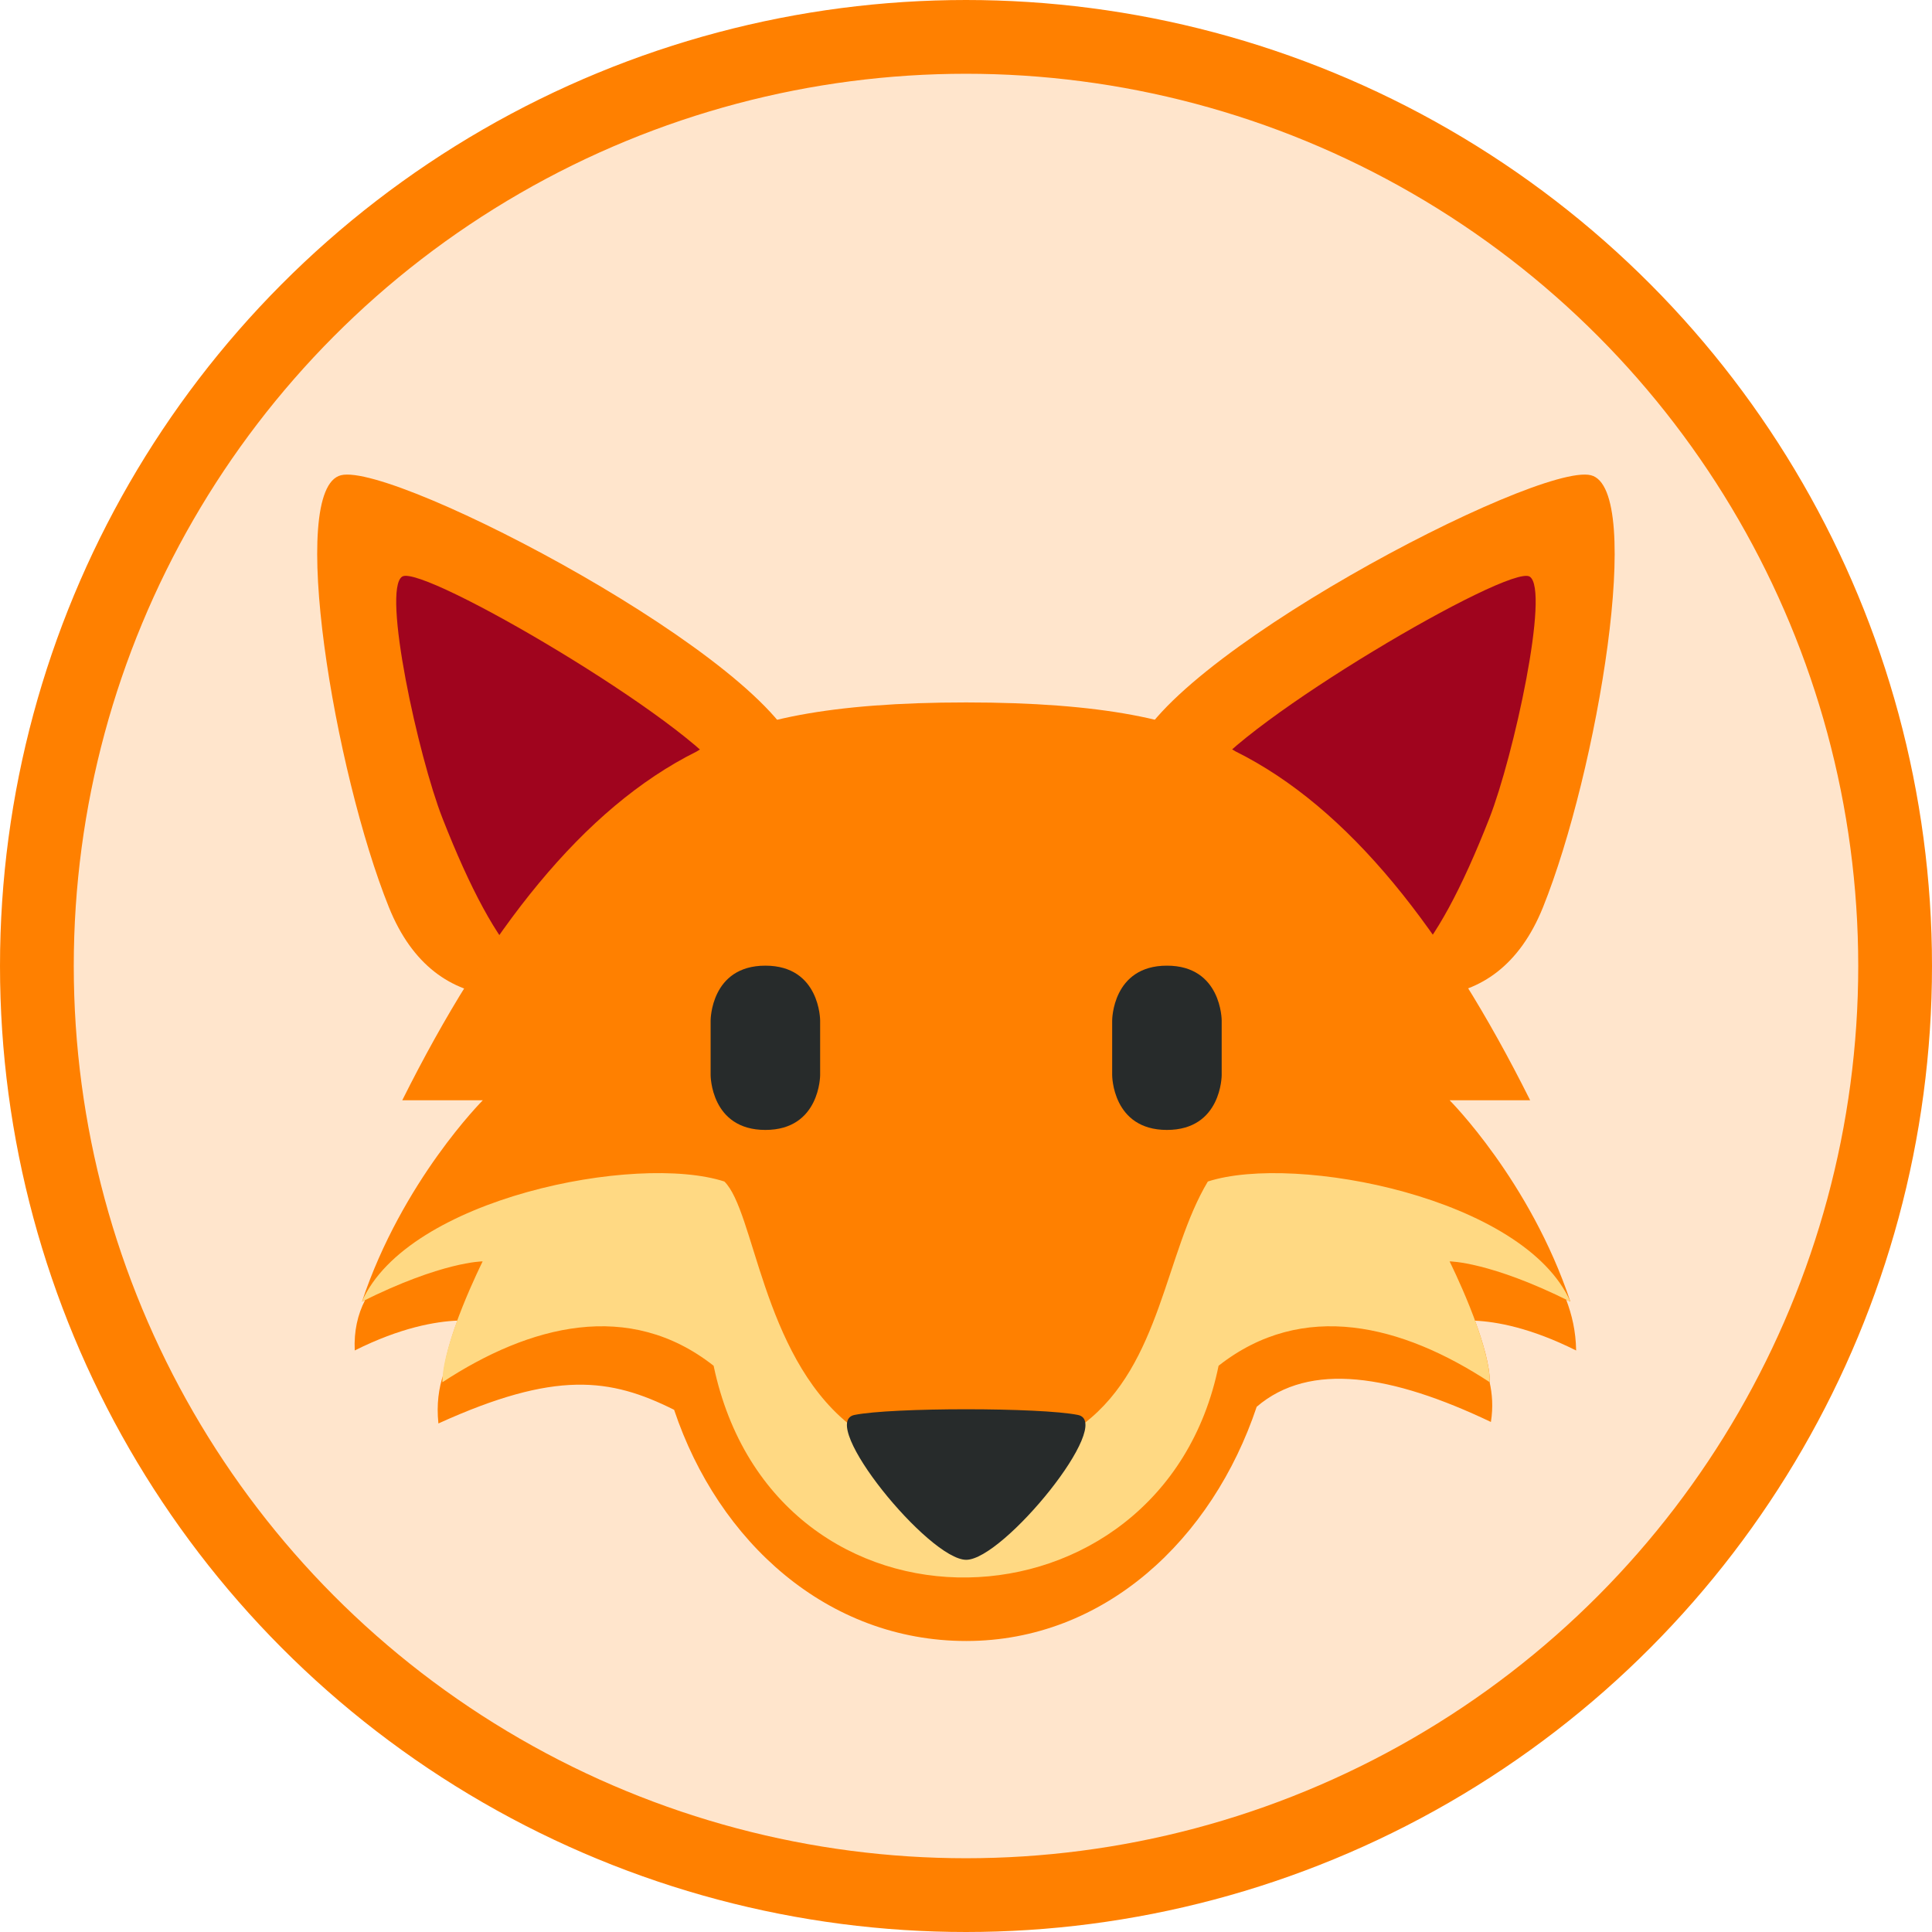
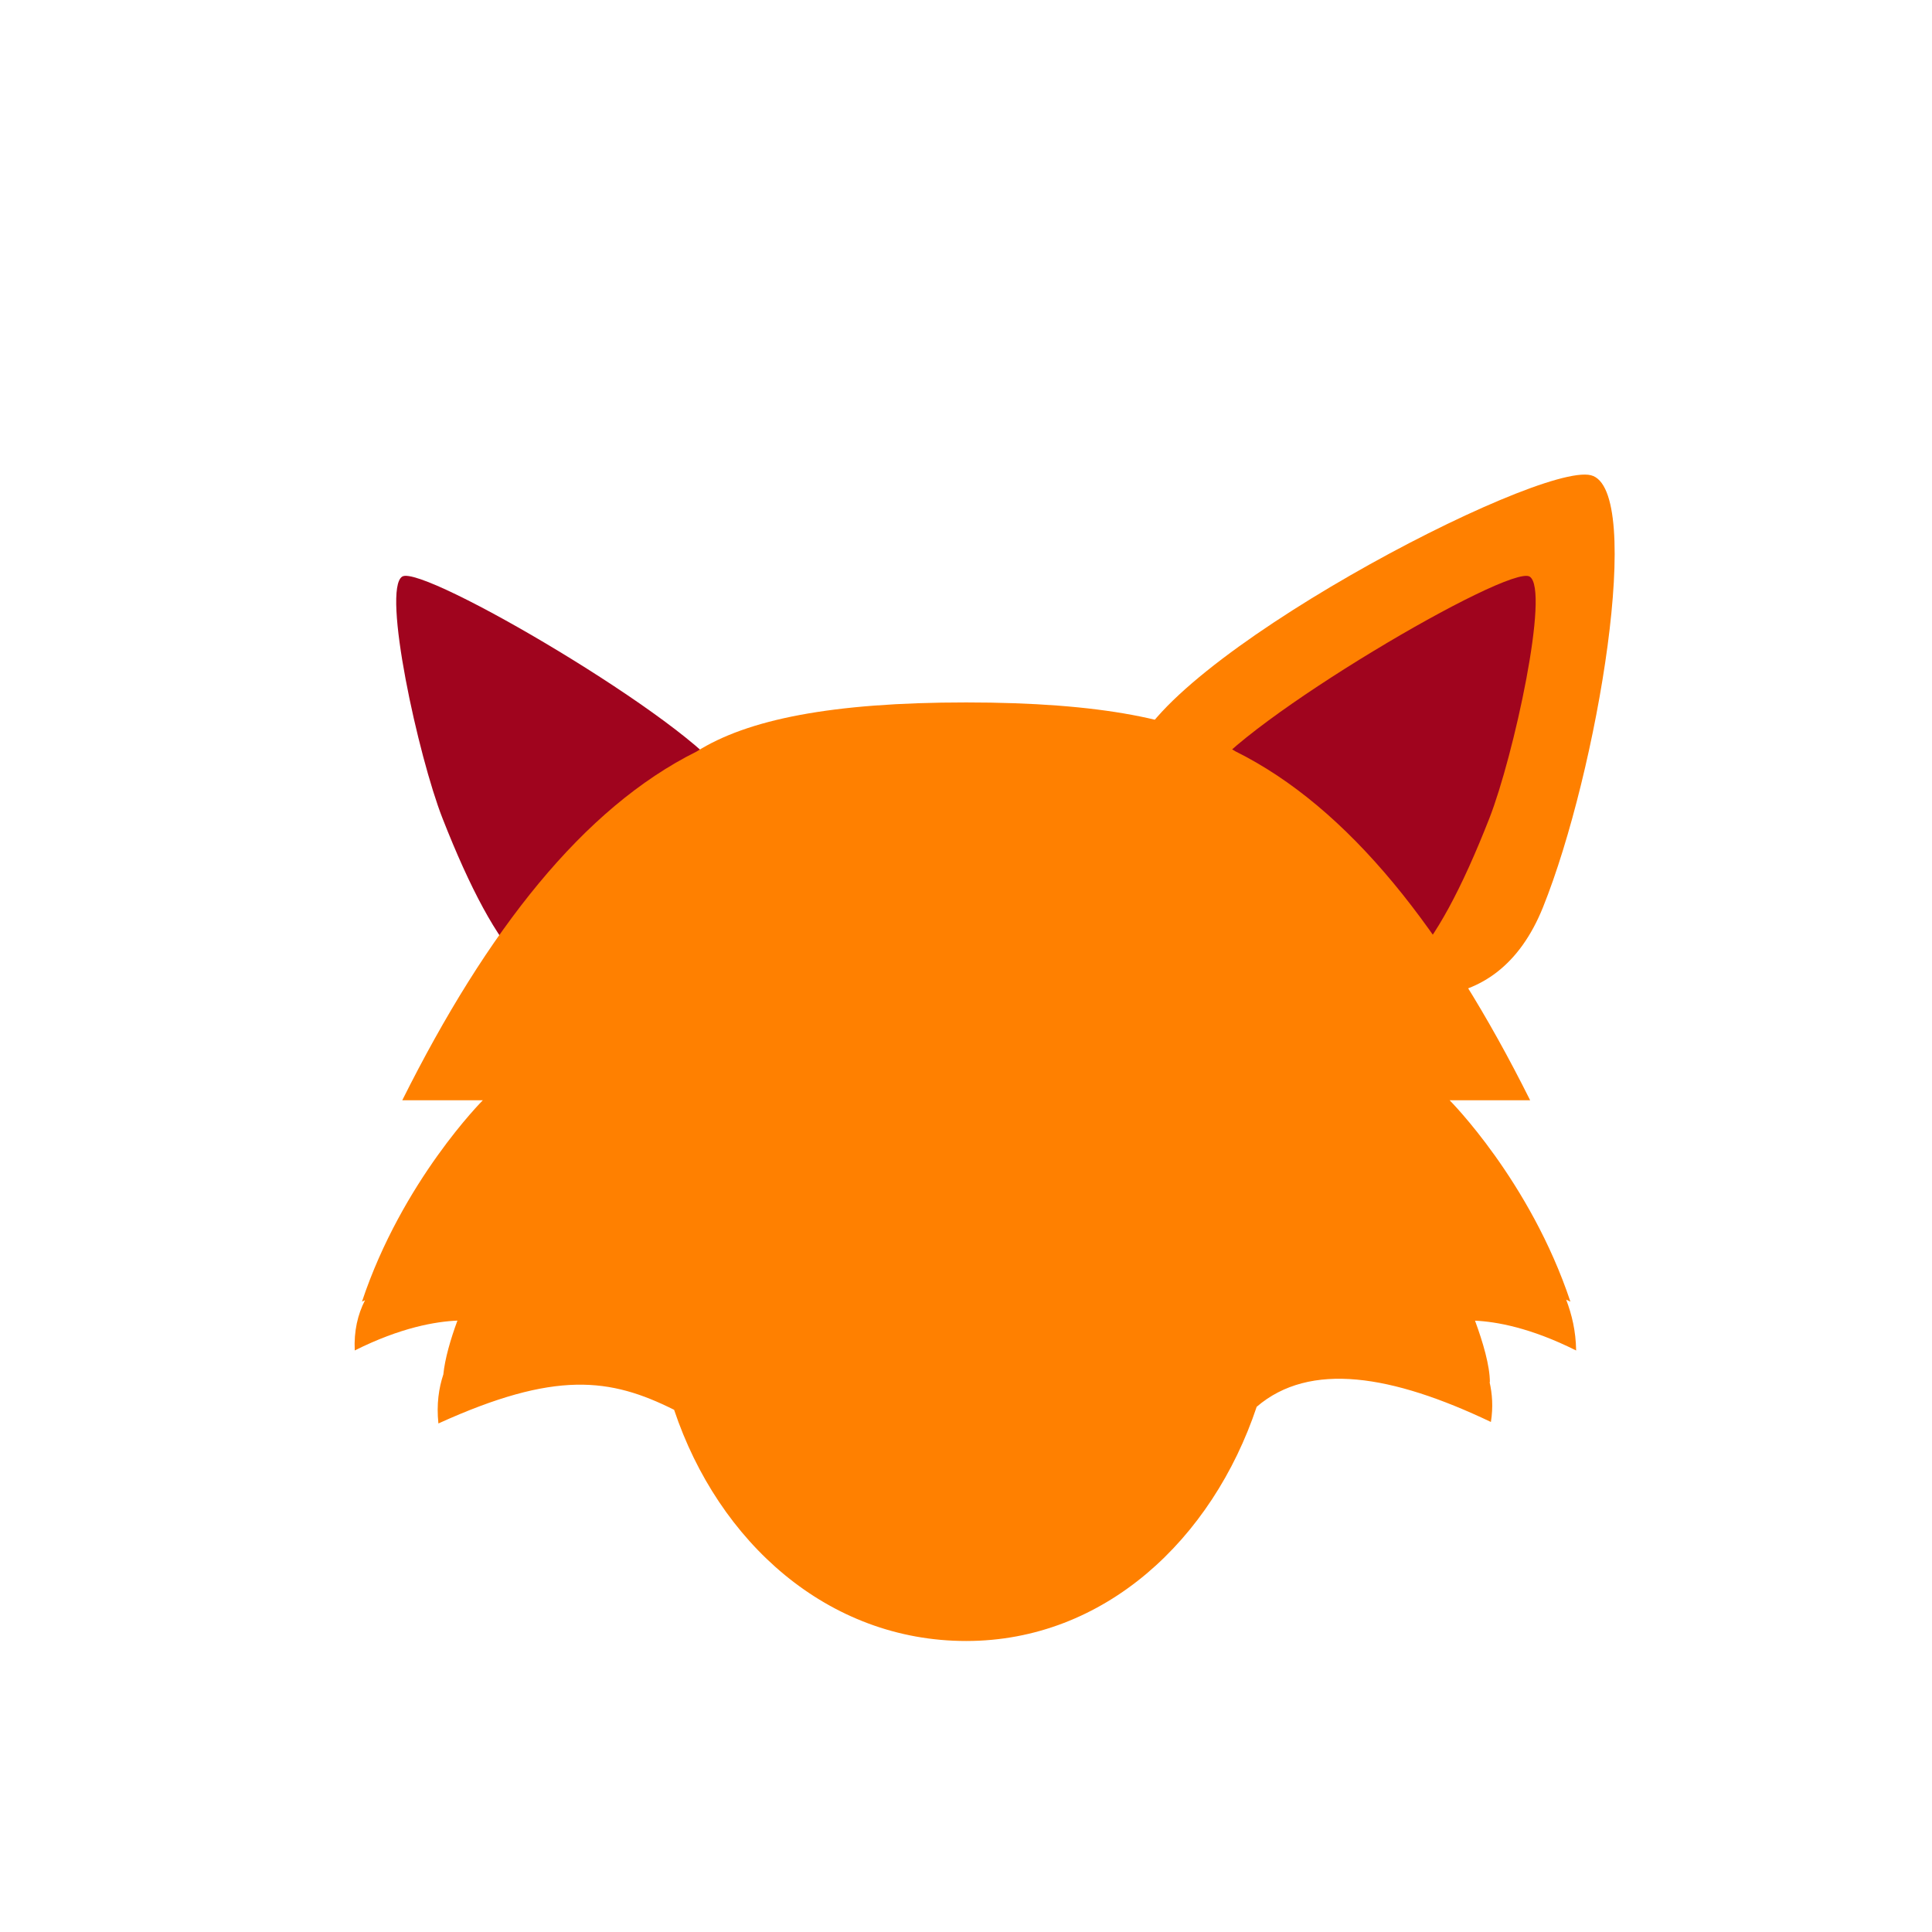
<svg xmlns="http://www.w3.org/2000/svg" xmlns:ns1="http://www.inkscape.org/namespaces/inkscape" xmlns:ns2="http://sodipodi.sourceforge.net/DTD/sodipodi-0.dtd" width="256mm" height="256mm" viewBox="0 0 256 256" version="1.1" id="svg5" xml:space="preserve" ns1:version="1.2.1 (9c6d41e410, 2022-07-14)" ns2:docname="zoo.svg" ns1:export-filename="zoo.png" ns1:export-xdpi="50.799999" ns1:export-ydpi="50.799999">
  <ns2:namedview id="namedview7" pagecolor="#505050" bordercolor="#ffffff" borderopacity="1" ns1:showpageshadow="0" ns1:pageopacity="0" ns1:pagecheckerboard="1" ns1:deskcolor="#505050" ns1:document-units="mm" showgrid="false" ns1:zoom="0.914906" ns1:cx="167.23029" ns1:cy="383.64597" ns1:window-width="2560" ns1:window-height="1346" ns1:window-x="-11" ns1:window-y="-11" ns1:window-maximized="1" ns1:current-layer="layer1" />
  <defs id="defs2" />
  <g ns1:label="Layer 1" ns1:groupmode="layer" id="layer1">
-     <circle style="fill:#ff8000;fill-opacity:0.2;stroke:#ff8000;stroke-width:9.774;stroke-linecap:square;stroke-linejoin:round;stroke-miterlimit:200;stroke-dasharray:none;stroke-opacity:1;paint-order:markers fill stroke" id="path705" cx="128" cy="128" r="123.113" />
    <g id="g3365" transform="matrix(4.837,0,0,4.837,40.954,52.982)">
-       <path fill="#f4900c" d="M 13.431,9.802 C 14.089,12.44 4.758,20.291 2.187,13.9 0.696,10.197 -0.606,2.434 0.874,2.065 c 1.48,-0.368 11.9,5.098 12.557,7.737 z" id="path3338" style="fill:#ff8000;fill-opacity:1" />
      <path fill="#a0041e" d="m 11.437,10.355 c 0.96,1.538 -1.831,4.561 -3.368,5.522 C 6.531,16.838 5.17,15.325 3.655,11.463 2.993,9.774 1.989,5.193 2.552,4.841 3.114,4.49 10.476,8.817 11.437,10.355 Z" id="path3340" />
      <path fill="#f4900c" d="M 22.557,9.802 C 21.9,12.441 31.23,20.291 33.802,13.9 35.292,10.197 36.594,2.434 35.114,2.065 33.634,1.697 23.215,7.163 22.557,9.802 Z" id="path3342" style="fill:#ff8000;fill-opacity:1" />
      <path fill="#a0041e" d="m 24.552,10.355 c -0.96,1.538 1.831,4.561 3.368,5.522 1.537,0.961 2.898,-0.552 4.413,-4.414 0.662,-1.688 1.666,-6.269 1.104,-6.621 -0.563,-0.352 -7.924,3.975 -8.885,5.513 z" id="path3344" />
      <path fill="#f18f26" d="m 32.347,26.912 c 0,-0.454 -0.188,-1.091 -0.407,-1.687 0.585,0.028 1.519,0.191 2.77,0.817 -0.008,-0.536 -0.118,-0.984 -0.273,-1.393 0.041,0.02 0.075,0.034 0.116,0.055 -1.103,-3.31 -3.309,-5.517 -3.309,-5.517 H 33.45 C 31.119,14.524 28.485,11.172 25.375,9.628 23.985,8.755 21.687,8.29 18.002,8.289 h -0.003 c -3.695,0 -5.996,0.468 -7.385,1.346 C 7.51,11.182 4.88,14.531 2.553,19.187 H 4.76 c 0,0 -2.207,2.206 -3.311,5.517 0.03,-0.015 0.055,-0.025 0.084,-0.04 C 1.332,25.056 1.226,25.511 1.251,26.041 2.514,25.409 3.468,25.249 4.064,25.223 3.875,25.736 3.721,26.267 3.678,26.698 3.555,27.069 3.487,27.51 3.543,28.041 6.75,26.584 8.25,26.792 10,27.667 11.213,31.29 14.206,34 18.001,34 c 3.793,0 6.746,-2.794 7.958,-6.416 1.458,-1.25 3.708,-0.875 6.416,0.416 0.066,-0.414 0.036,-0.773 -0.036,-1.093 z" id="path3346" style="fill:#ff8000;fill-opacity:1" />
-       <path fill="#ffd983" d="m 31.243,23.601 c 0.006,0 1.108,0.003 3.309,1.103 -1.249,-2.839 -7.525,-4.07 -9.931,-3.291 -1.171,1.954 -1.281,5.003 -3.383,6.622 -1.741,1.431 -4.713,1.458 -6.479,0 C 12.414,26.111 12.2,22.222 11.377,21.413 8.97,20.632 2.696,21.867 1.446,24.704 3.647,23.603 4.75,23.601 4.755,23.601 c 0,0.001 -1.103,2.208 -1.103,3.311 l 10e-4,-10e-4 v 10e-4 c 2.398,-1.573 5.116,-2.271 7.429,-0.452 1.666,7.921 12.293,7.545 13.833,0 2.314,-1.818 5.03,-1.122 7.429,0.452 v -10e-4 l 10e-4,10e-4 c 0.002,-1.103 -1.101,-3.311 -1.102,-3.311 z" id="path3348" />
-       <path fill="#272b2b" d="m 11,17 c 0,0 0,-1.5 1.5,-1.5 1.5,0 1.5,1.5 1.5,1.5 v 1.5 c 0,0 0,1.5 -1.5,1.5 C 11,20 11,18.5 11,18.5 Z m 11,0 c 0,0 0,-1.5 1.5,-1.5 1.5,0 1.5,1.5 1.5,1.5 v 1.5 c 0,0 0,1.5 -1.5,1.5 C 22,20 22,18.5 22,18.5 Z m -7.061,10.808 c -1.021,0.208 2.041,3.968 3.062,3.968 1.02,0 4.082,-3.76 3.062,-3.968 -1.021,-0.208 -5.103,-0.208 -6.124,0 z" id="path3350" />
    </g>
  </g>
</svg>